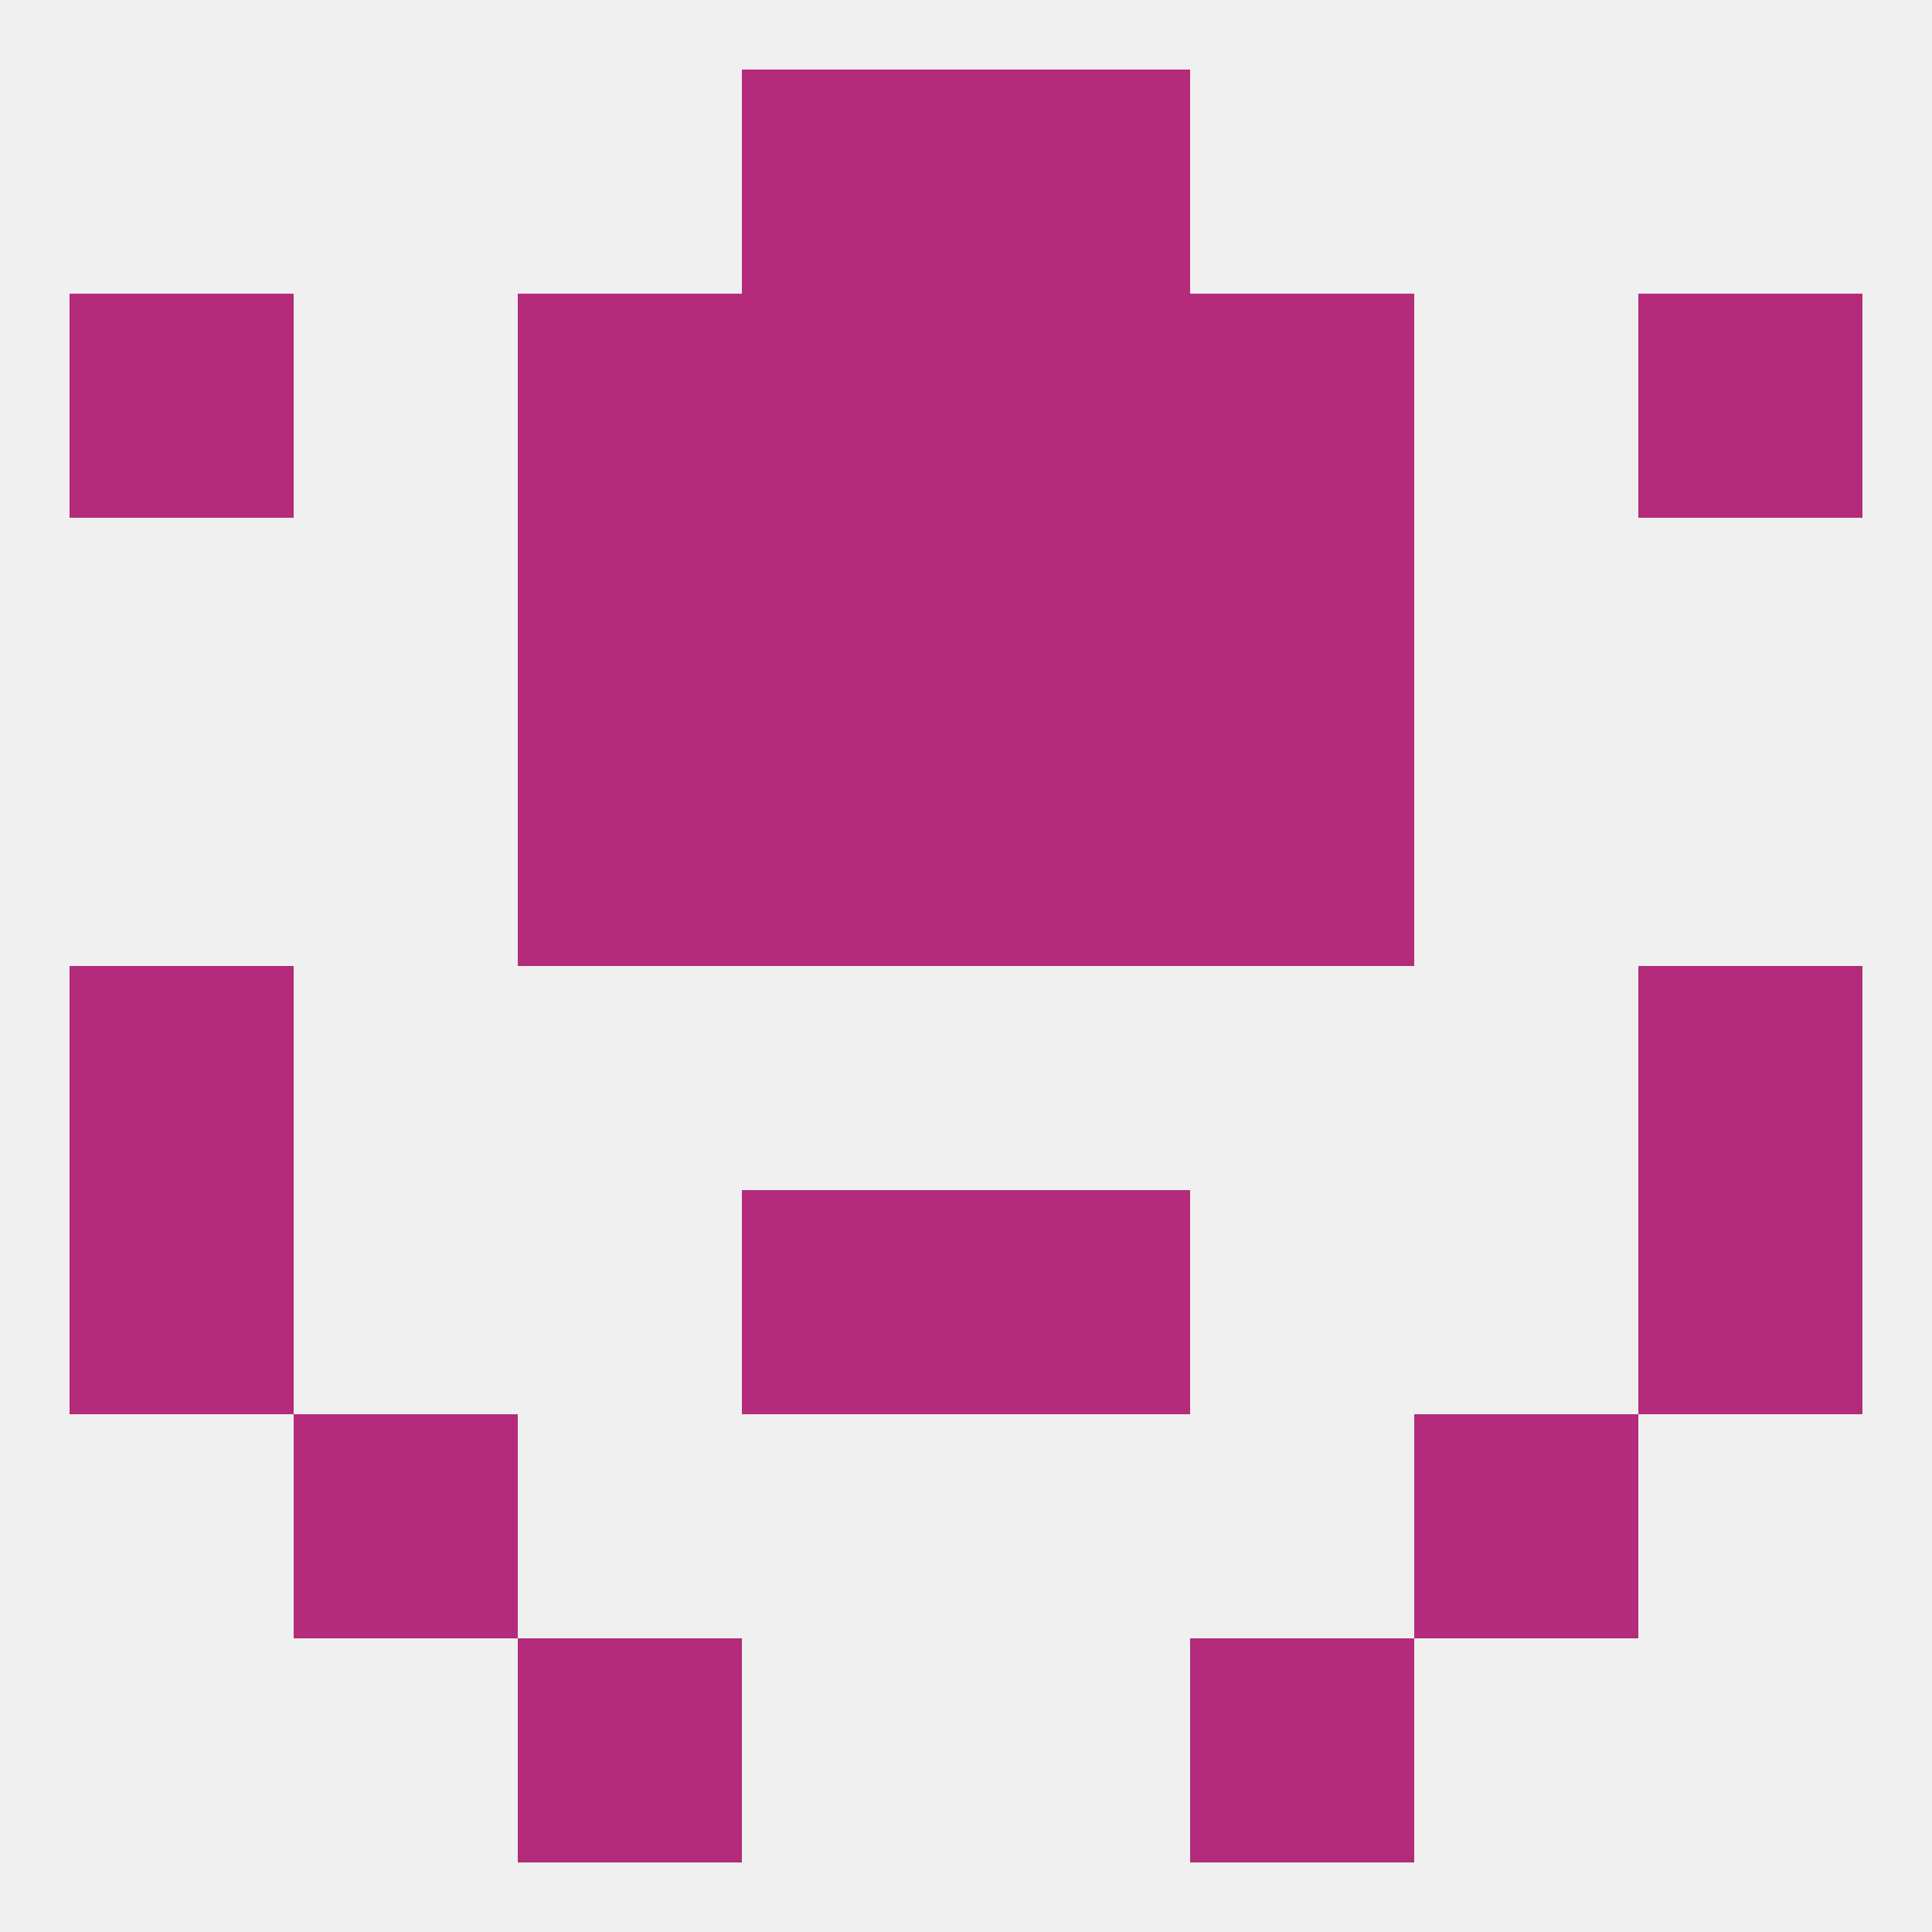
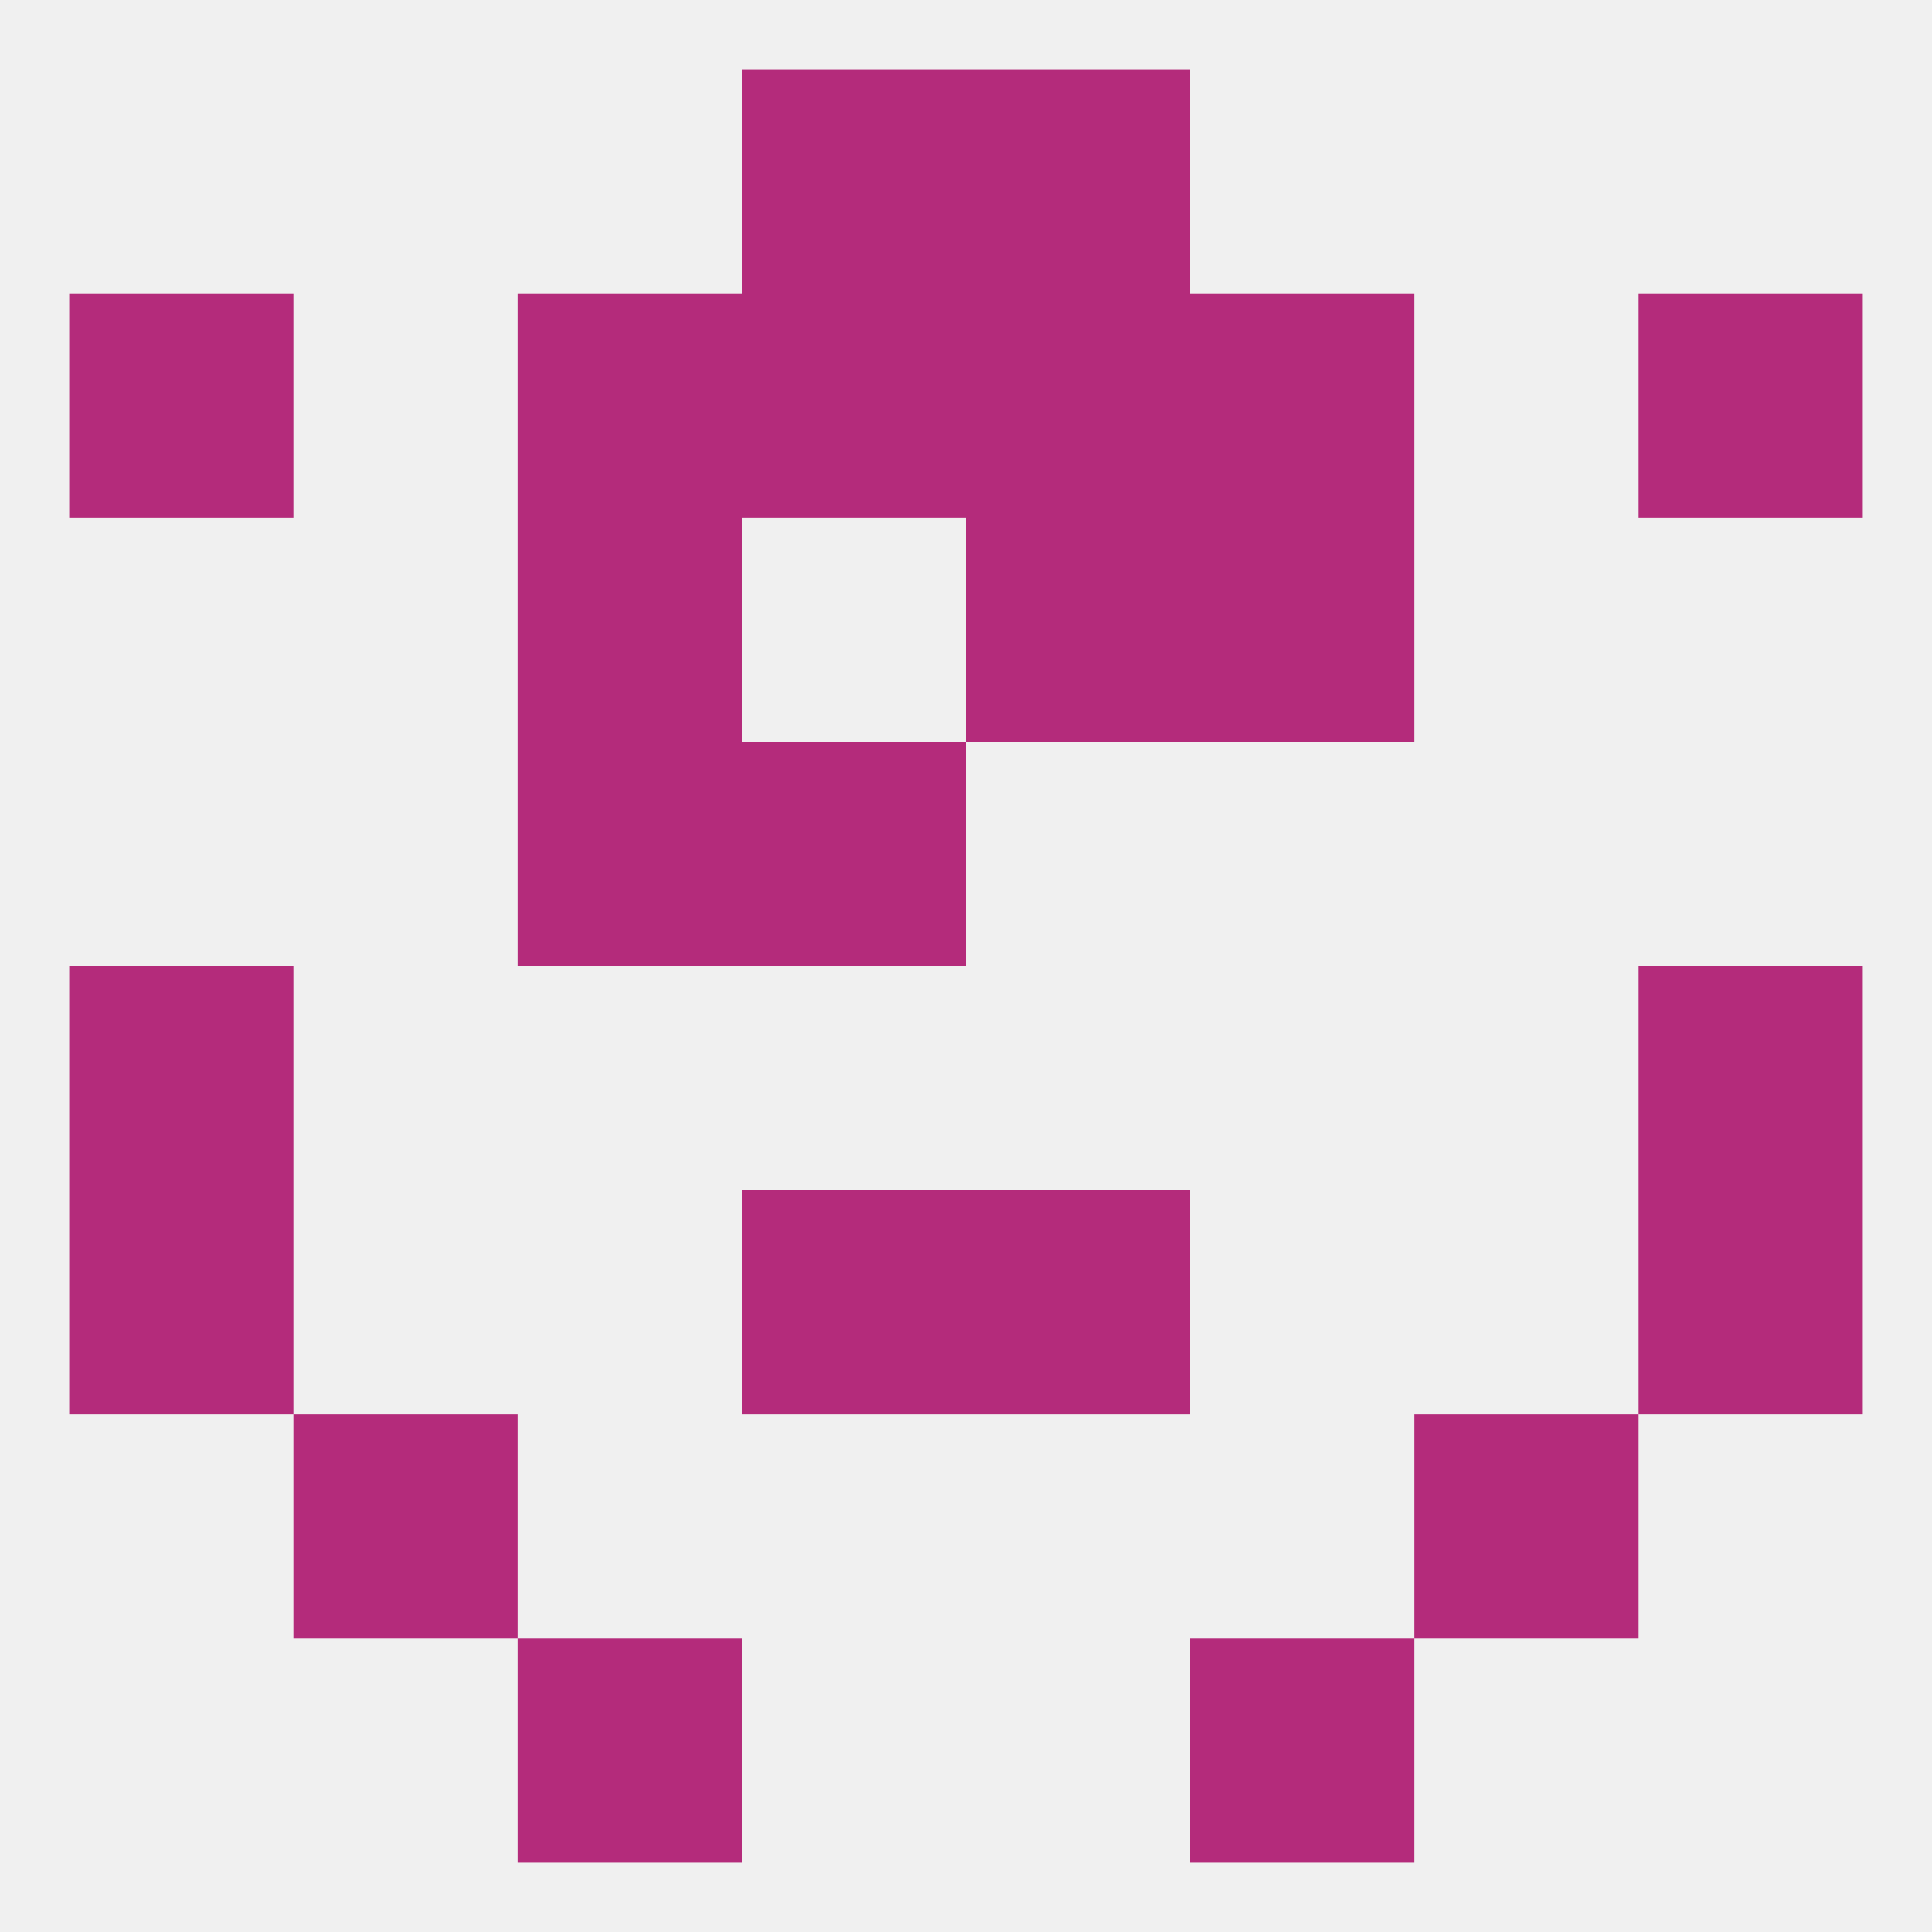
<svg xmlns="http://www.w3.org/2000/svg" version="1.1" baseprofile="full" width="250" height="250" viewBox="0 0 250 250">
  <rect width="100%" height="100%" fill="rgba(240,240,240,255)" />
-   <rect x="125" y="96" width="29" height="29" fill="rgba(180,43,123,255)" />
  <rect x="67" y="96" width="29" height="29" fill="rgba(180,43,123,255)" />
-   <rect x="154" y="96" width="29" height="29" fill="rgba(180,43,123,255)" />
  <rect x="96" y="96" width="29" height="29" fill="rgba(180,43,123,255)" />
  <rect x="9" y="125" width="29" height="29" fill="rgba(180,43,123,255)" />
  <rect x="212" y="125" width="29" height="29" fill="rgba(180,43,123,255)" />
  <rect x="212" y="154" width="29" height="29" fill="rgba(180,43,123,255)" />
  <rect x="96" y="154" width="29" height="29" fill="rgba(180,43,123,255)" />
  <rect x="125" y="154" width="29" height="29" fill="rgba(180,43,123,255)" />
  <rect x="9" y="154" width="29" height="29" fill="rgba(180,43,123,255)" />
  <rect x="38" y="183" width="29" height="29" fill="rgba(180,43,123,255)" />
  <rect x="183" y="183" width="29" height="29" fill="rgba(180,43,123,255)" />
  <rect x="67" y="212" width="29" height="29" fill="rgba(180,43,123,255)" />
  <rect x="154" y="212" width="29" height="29" fill="rgba(180,43,123,255)" />
  <rect x="96" y="9" width="29" height="29" fill="rgba(180,43,123,255)" />
  <rect x="125" y="9" width="29" height="29" fill="rgba(180,43,123,255)" />
  <rect x="67" y="38" width="29" height="29" fill="rgba(180,43,123,255)" />
  <rect x="154" y="38" width="29" height="29" fill="rgba(180,43,123,255)" />
  <rect x="9" y="38" width="29" height="29" fill="rgba(180,43,123,255)" />
  <rect x="212" y="38" width="29" height="29" fill="rgba(180,43,123,255)" />
  <rect x="96" y="38" width="29" height="29" fill="rgba(180,43,123,255)" />
  <rect x="125" y="38" width="29" height="29" fill="rgba(180,43,123,255)" />
  <rect x="67" y="67" width="29" height="29" fill="rgba(180,43,123,255)" />
  <rect x="154" y="67" width="29" height="29" fill="rgba(180,43,123,255)" />
-   <rect x="96" y="67" width="29" height="29" fill="rgba(180,43,123,255)" />
  <rect x="125" y="67" width="29" height="29" fill="rgba(180,43,123,255)" />
</svg>